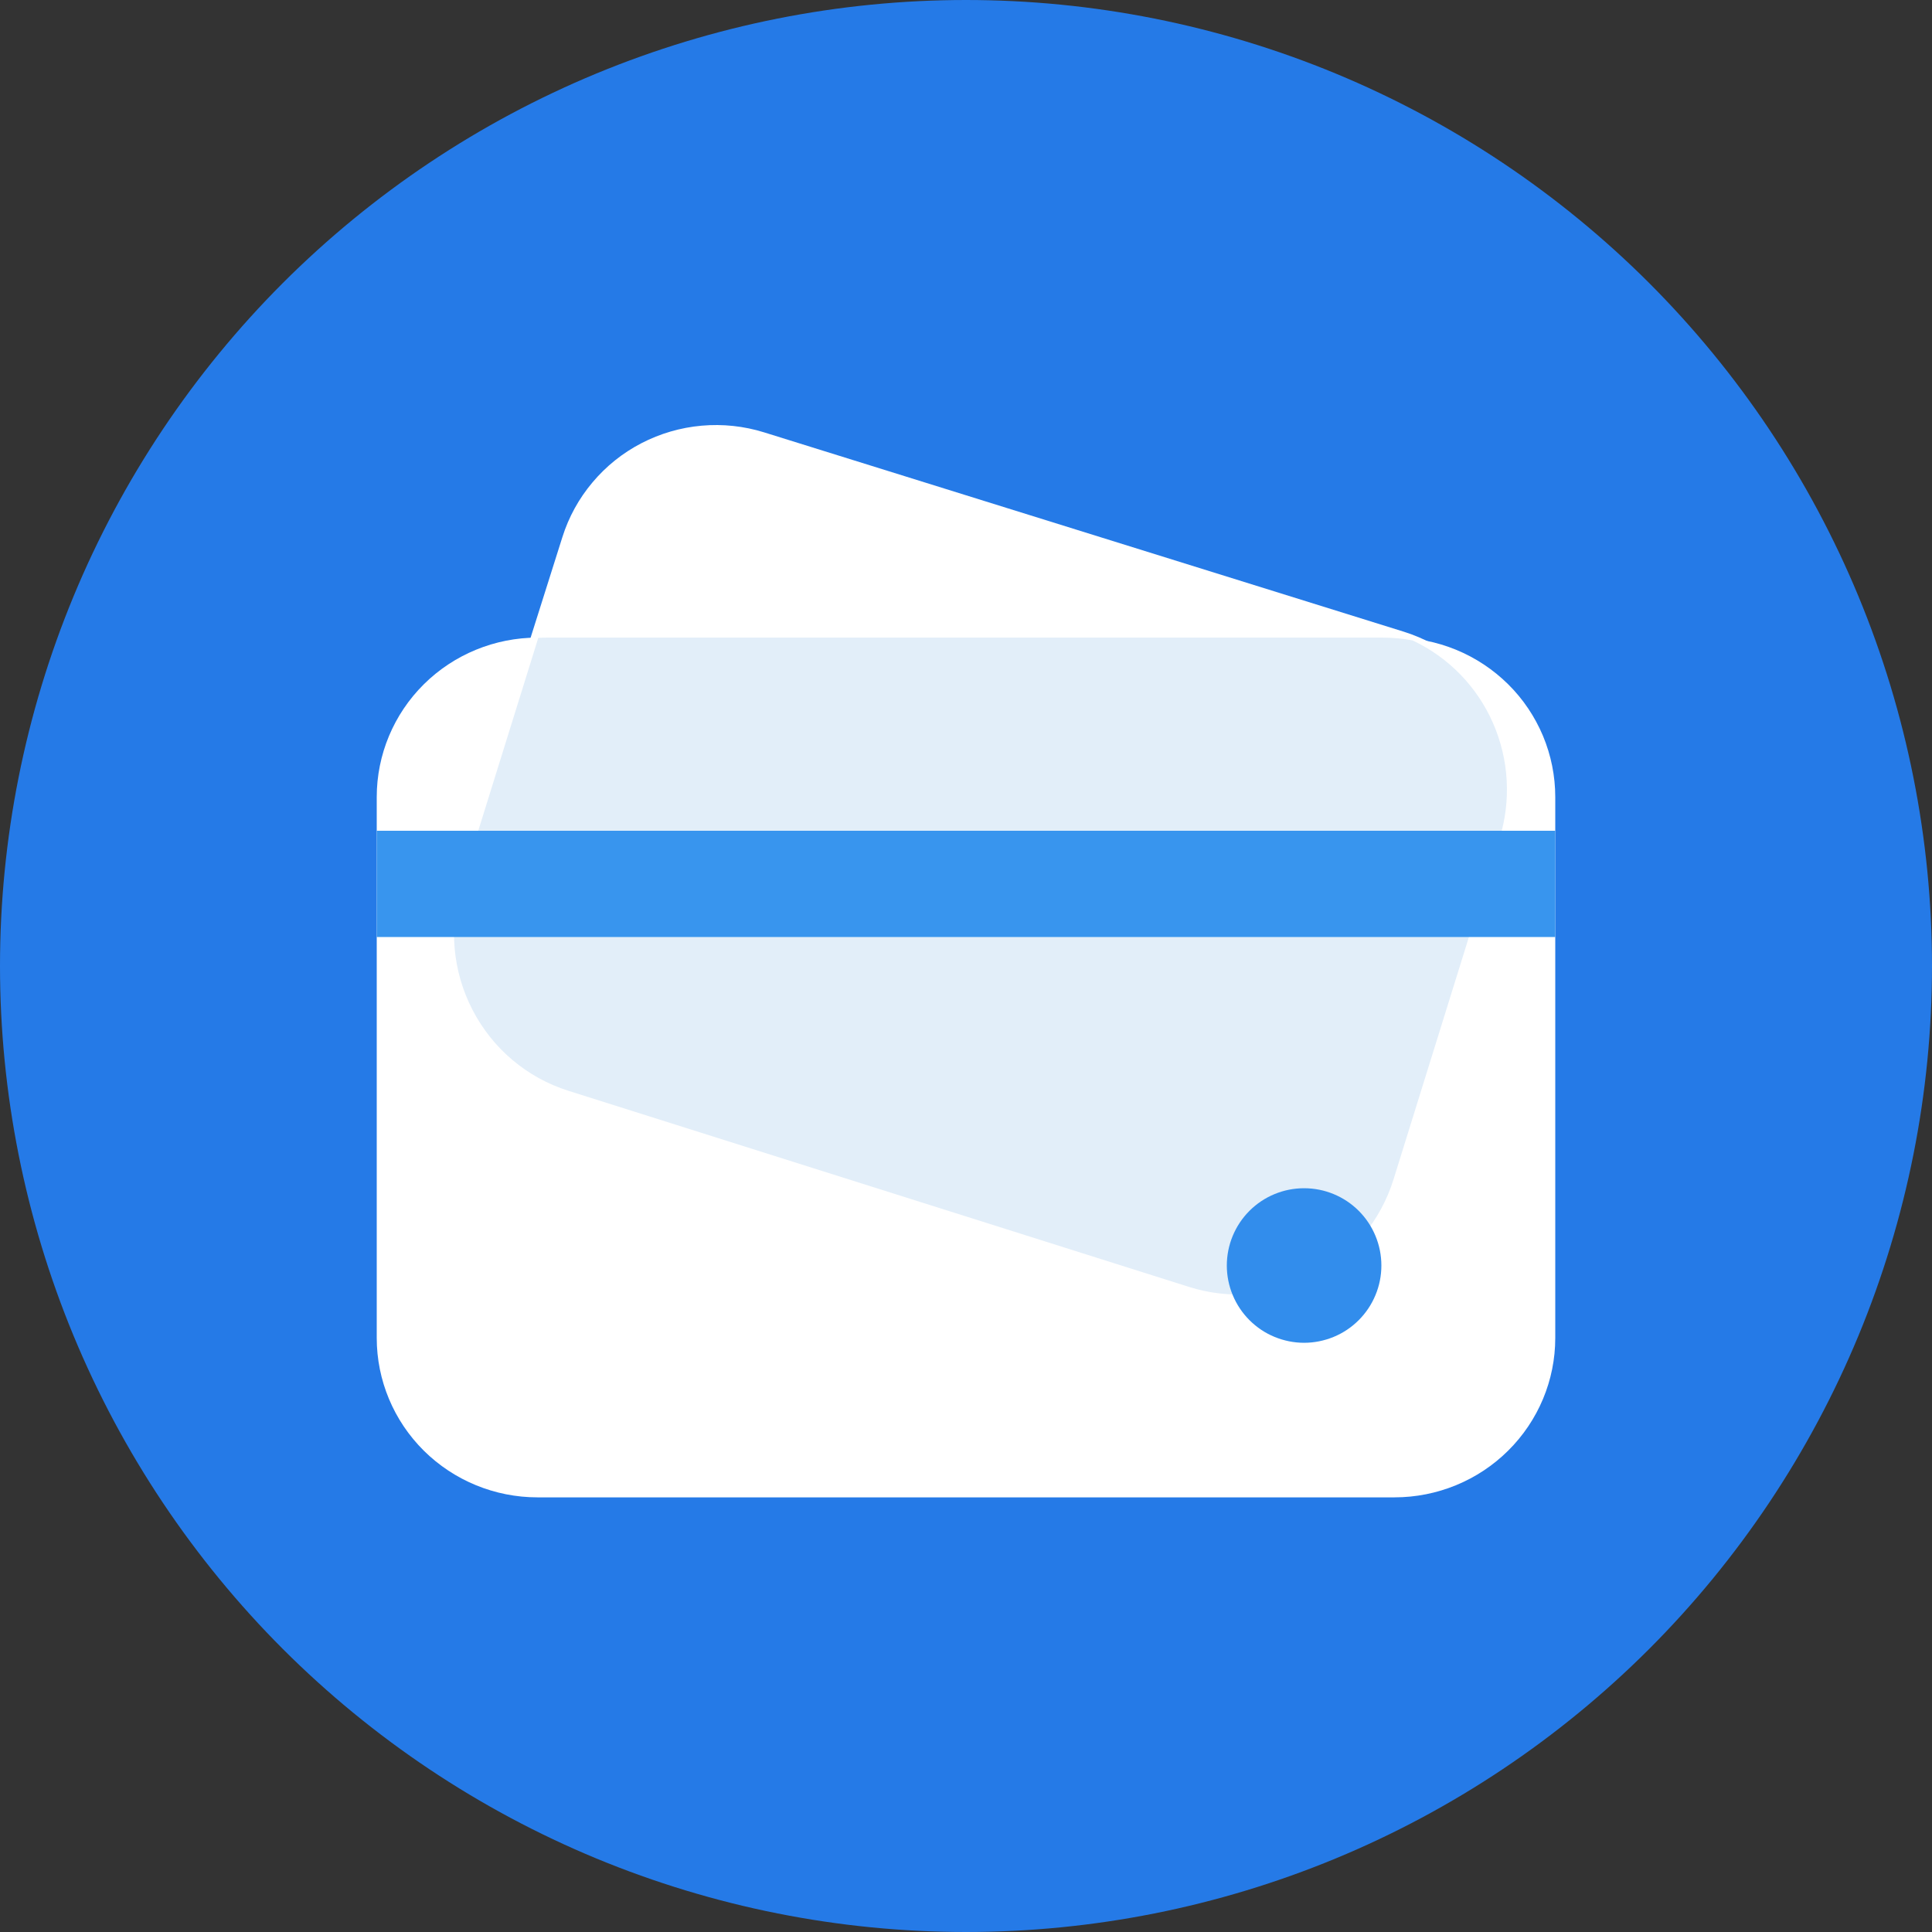
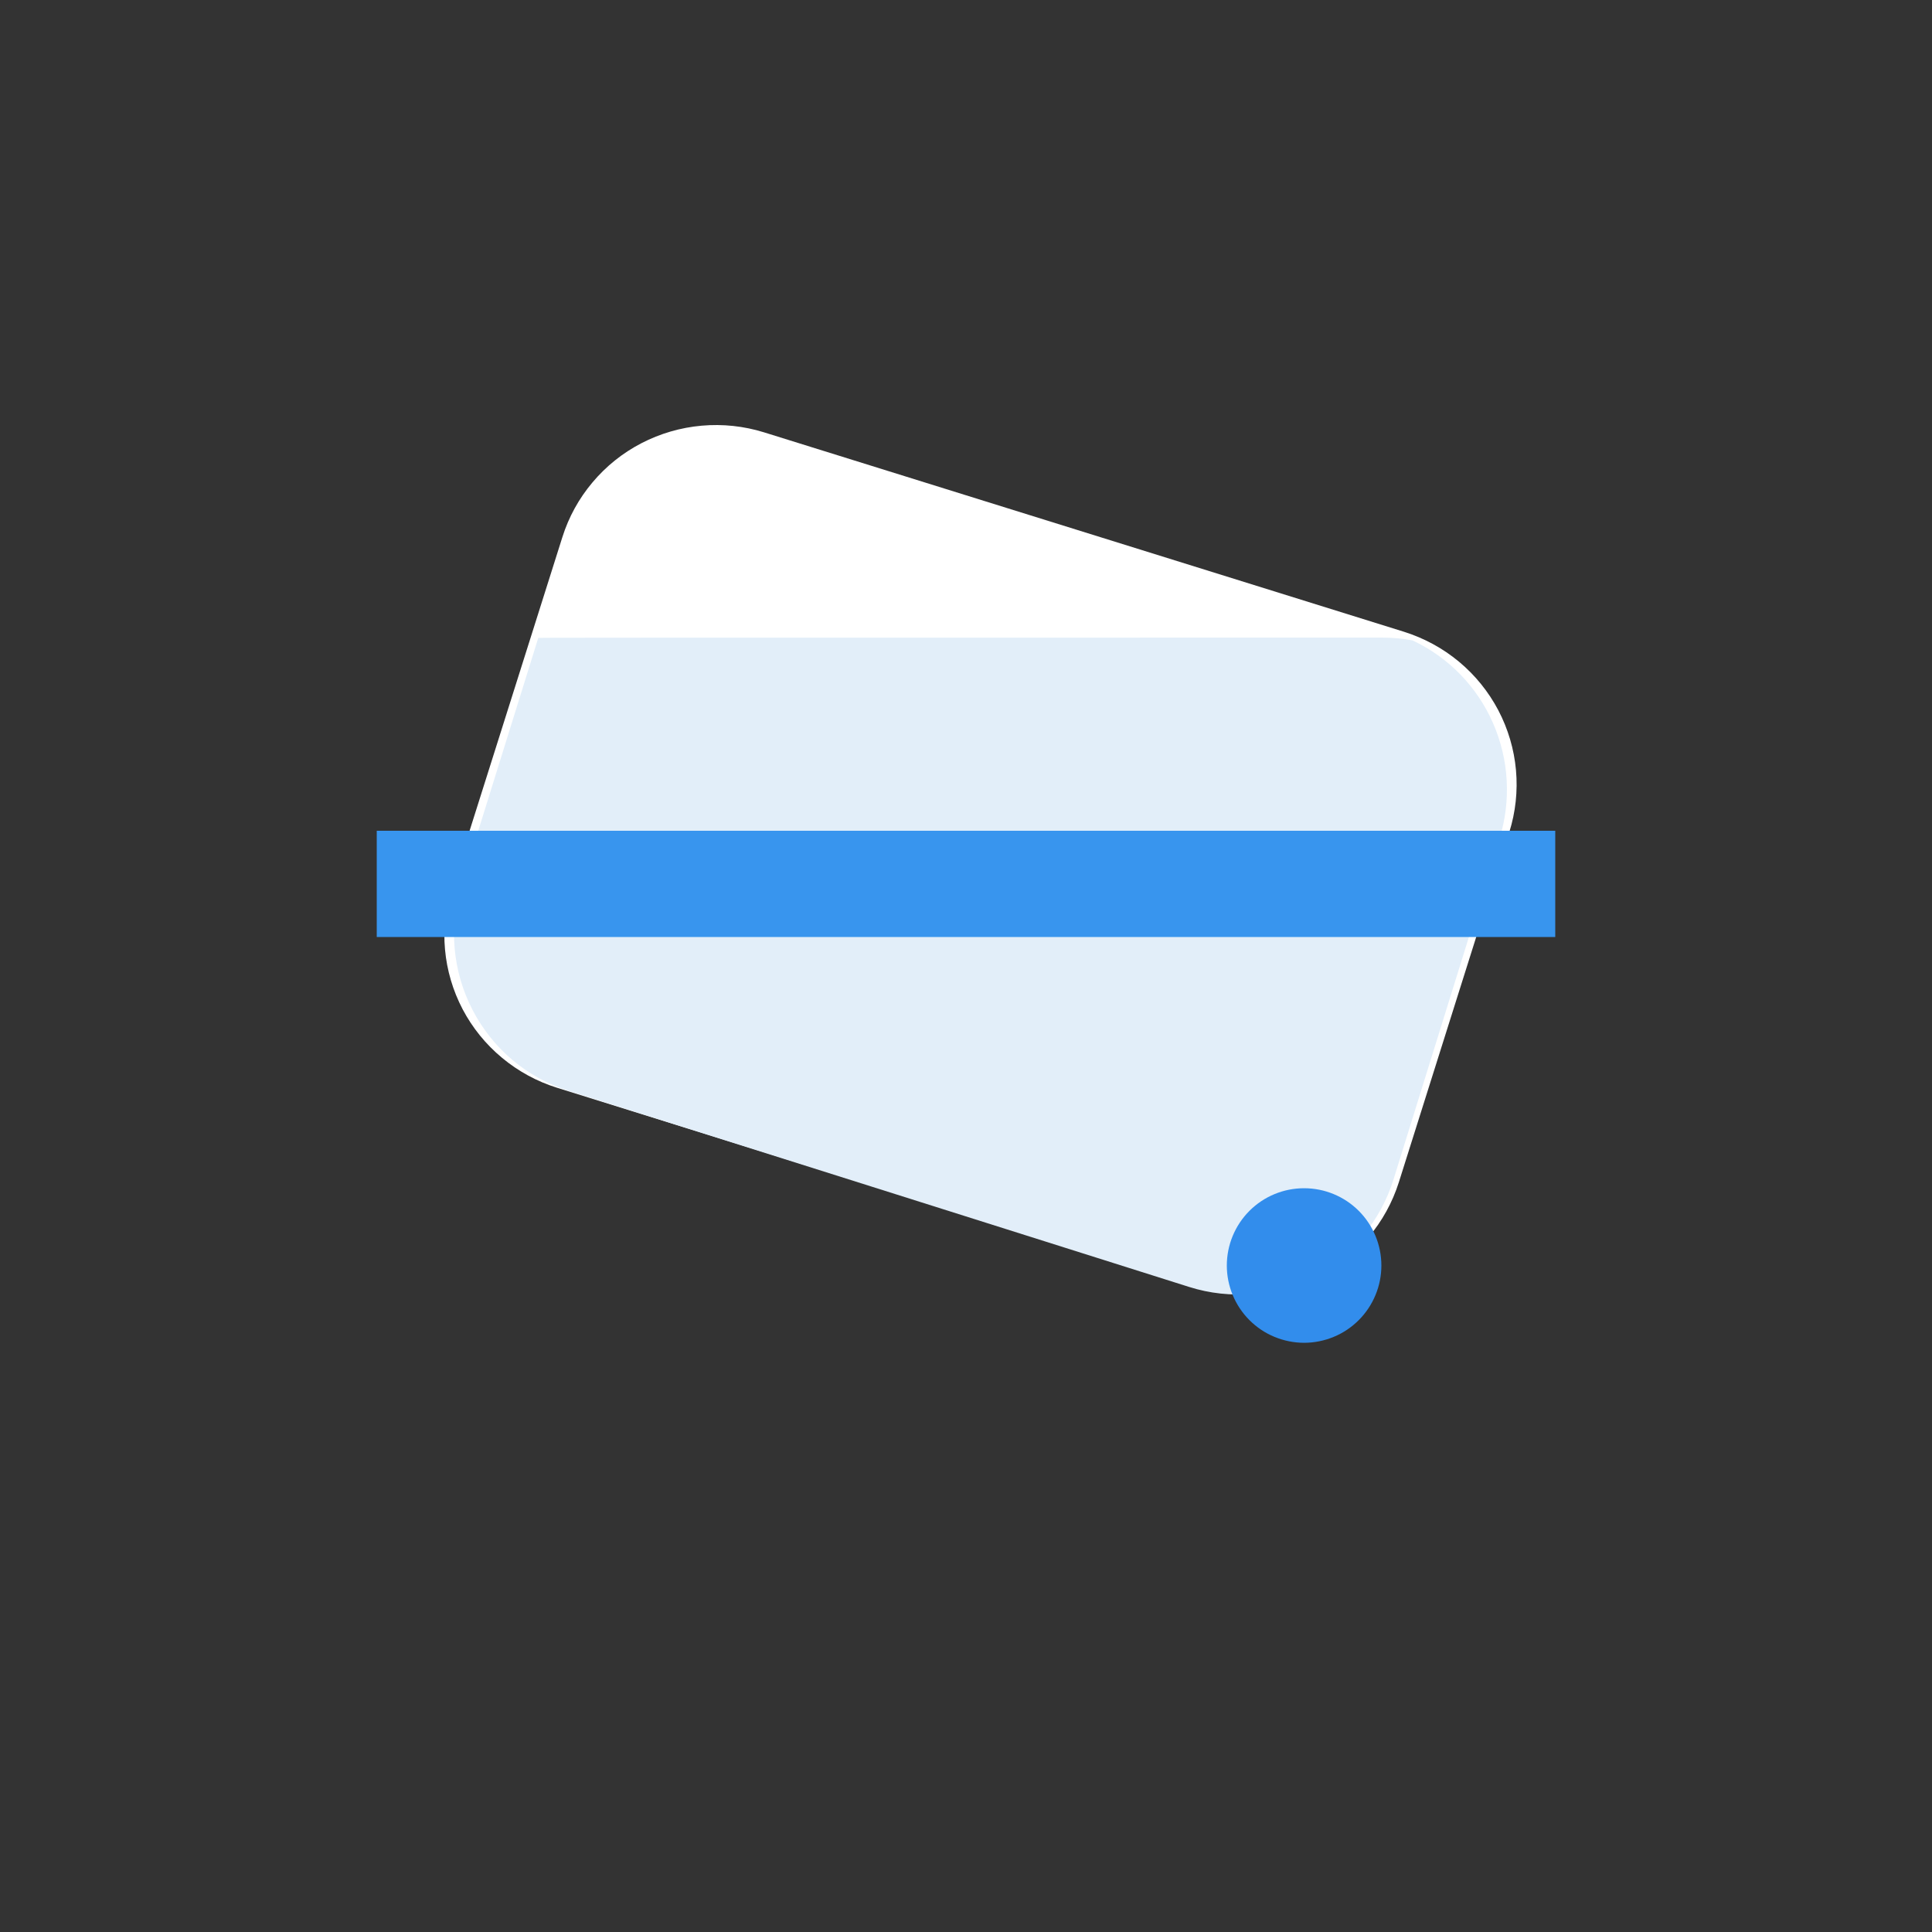
<svg xmlns="http://www.w3.org/2000/svg" width="36" height="36" viewBox="0 0 36 36" fill="none">
  <rect x="0" y="0" width="36" height="36" fill="#333333" stroke="none" />
  <g clip-path="url(#clip0_599_530)">
-     <path d="M0 18C-3.52233e-08 20.364 0.466 22.704 1.37 24.888C2.275 27.072 3.601 29.056 5.272 30.728C6.944 32.399 8.928 33.725 11.112 34.63C13.296 35.534 15.636 36 18 36C20.364 36 22.704 35.534 24.888 34.63C27.072 33.725 29.056 32.399 30.728 30.728C32.399 29.056 33.725 27.072 34.63 24.888C35.534 22.704 36 20.364 36 18C36 15.636 35.534 13.296 34.63 11.112C33.725 8.928 32.399 6.944 30.728 5.272C29.056 3.601 27.072 2.275 24.888 1.37C22.704 0.466 20.364 0 18 0C15.636 0 13.296 0.466 11.112 1.37C8.928 2.275 6.944 3.601 5.272 5.272C3.601 6.944 2.275 8.928 1.37 11.112C0.466 13.296 -3.52233e-08 15.636 0 18Z" fill="#257AE7" />
-     <path d="M25.984 27.901H10.015C9.221 27.901 8.459 27.588 7.897 27.031C7.336 26.474 7.02 25.719 7.02 24.932V14.851C7.02 14.063 7.336 13.308 7.897 12.751C8.459 12.194 9.221 11.881 10.015 11.881H25.984C26.378 11.881 26.767 11.958 27.131 12.107C27.494 12.256 27.824 12.475 28.103 12.751C28.381 13.026 28.601 13.354 28.752 13.714C28.902 14.074 28.98 14.46 28.98 14.851V24.932C28.98 25.719 28.664 26.474 28.102 27.031C27.541 27.588 26.779 27.901 25.984 27.901Z" fill="white" />
    <path d="M22.304 23.984L10.383 20.27C10.007 20.153 9.658 19.963 9.356 19.712C9.053 19.461 8.804 19.154 8.621 18.807C8.439 18.46 8.327 18.081 8.292 17.691C8.257 17.301 8.3 16.908 8.417 16.534L10.479 10.009C10.596 9.636 10.787 9.289 11.04 8.989C11.292 8.688 11.602 8.44 11.951 8.259C12.3 8.078 12.681 7.967 13.074 7.932C13.466 7.897 13.861 7.939 14.237 8.056L26.158 11.771C26.534 11.889 26.883 12.078 27.185 12.329C27.487 12.58 27.736 12.888 27.919 13.235C28.101 13.582 28.213 13.961 28.248 14.35C28.283 14.74 28.241 15.133 28.123 15.507L26.065 22.031C25.826 22.785 25.296 23.415 24.591 23.781C23.886 24.147 23.064 24.22 22.304 23.984Z" fill="white" />
-     <path d="M26.32 11.933C26.136 11.898 25.95 11.881 25.764 11.881H10.201C10.143 11.881 10.086 11.883 10.03 11.886L8.599 16.484C8.358 17.26 8.432 18.1 8.806 18.82C9.179 19.541 9.821 20.082 10.59 20.325L22.157 23.98C22.926 24.224 23.759 24.149 24.474 23.773C25.189 23.396 25.726 22.75 25.967 21.974L27.941 15.628C28.161 14.919 28.118 14.153 27.82 13.473C27.522 12.793 26.989 12.246 26.32 11.933Z" fill="#E2EEF9" />
+     <path d="M26.32 11.933C26.136 11.898 25.95 11.881 25.764 11.881C10.143 11.881 10.086 11.883 10.03 11.886L8.599 16.484C8.358 17.26 8.432 18.1 8.806 18.82C9.179 19.541 9.821 20.082 10.59 20.325L22.157 23.98C22.926 24.224 23.759 24.149 24.474 23.773C25.189 23.396 25.726 22.75 25.967 21.974L27.941 15.628C28.161 14.919 28.118 14.153 27.82 13.473C27.522 12.793 26.989 12.246 26.32 11.933Z" fill="#E2EEF9" />
    <path d="M22.86 23.581C22.86 23.77 22.897 23.957 22.97 24.132C23.042 24.306 23.148 24.465 23.282 24.599C23.416 24.733 23.574 24.839 23.749 24.911C23.924 24.983 24.111 25.021 24.3 25.021C24.489 25.021 24.676 24.983 24.851 24.911C25.026 24.839 25.184 24.733 25.318 24.599C25.452 24.465 25.558 24.306 25.63 24.132C25.703 23.957 25.74 23.77 25.74 23.581C25.74 23.199 25.588 22.832 25.318 22.562C25.048 22.292 24.682 22.141 24.3 22.141C23.918 22.141 23.552 22.292 23.282 22.562C23.012 22.832 22.86 23.199 22.86 23.581Z" fill="#328DEC" />
    <path d="M7.02 15.48H28.98V17.46H7.02V15.48Z" fill="#3895EE" />
  </g>
  <defs>
    <clipPath id="clip0_599_530">
      <rect width="36" height="36" fill="white" />
    </clipPath>
  </defs>
</svg>